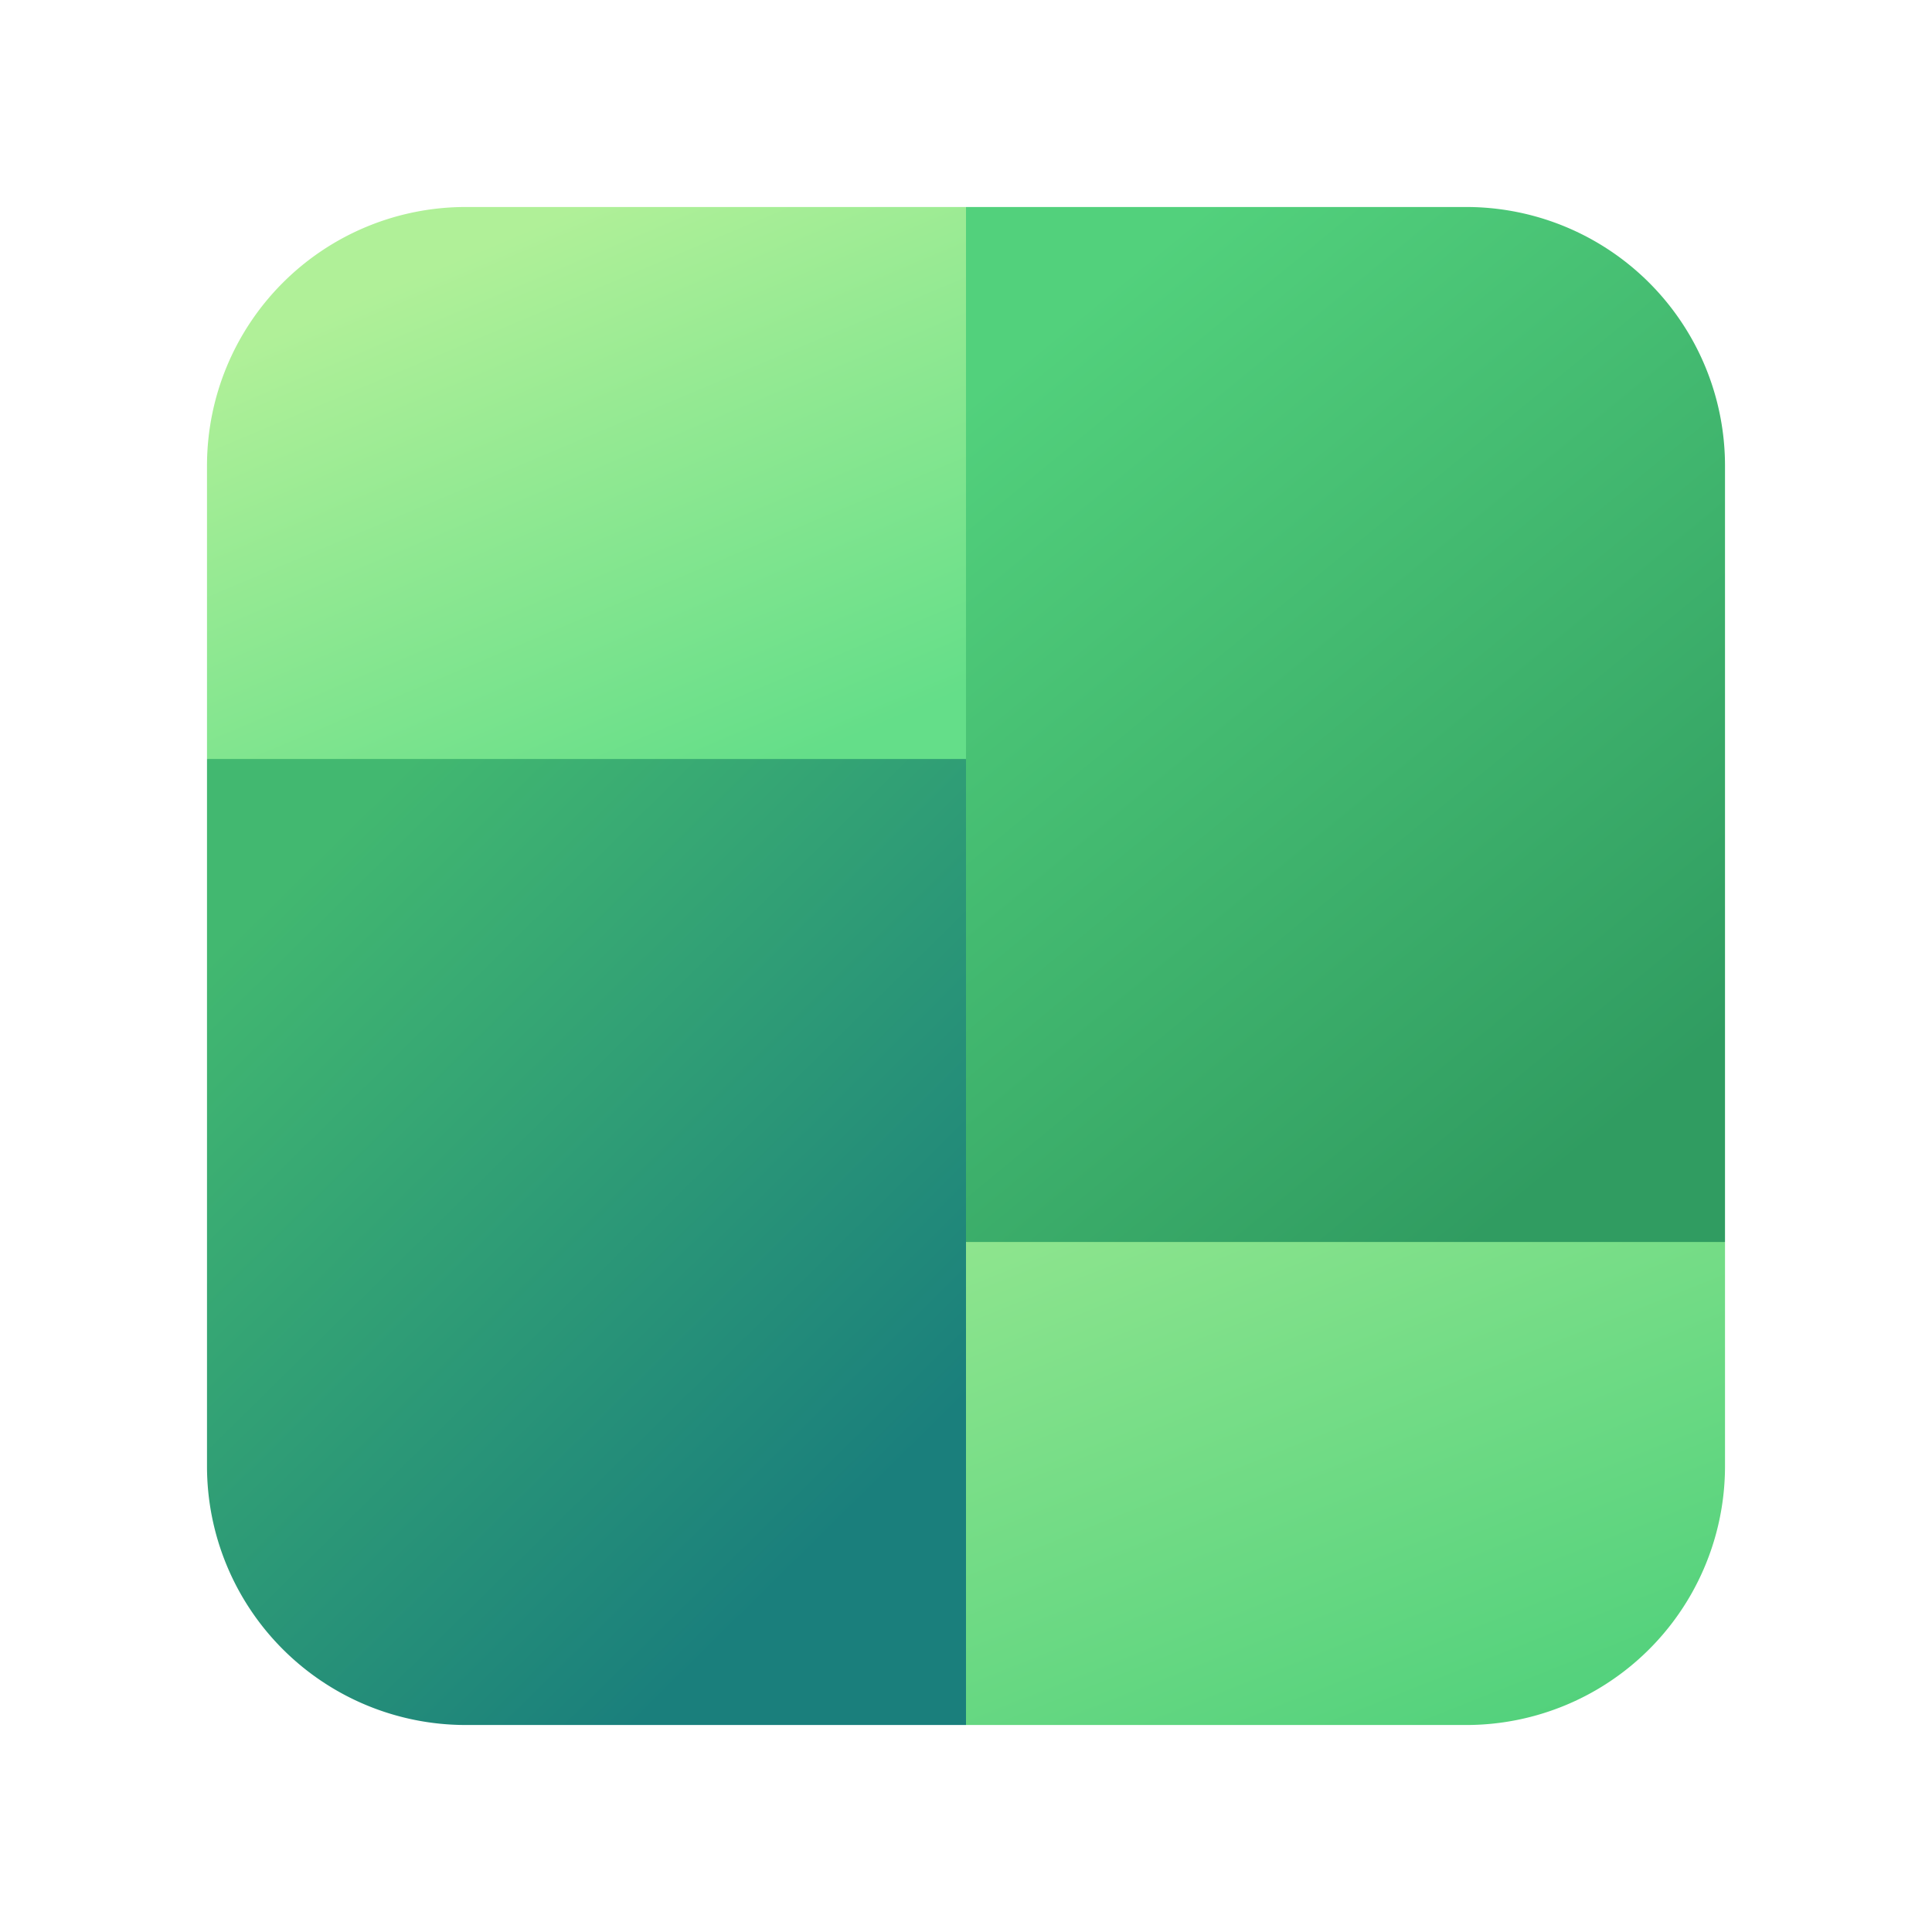
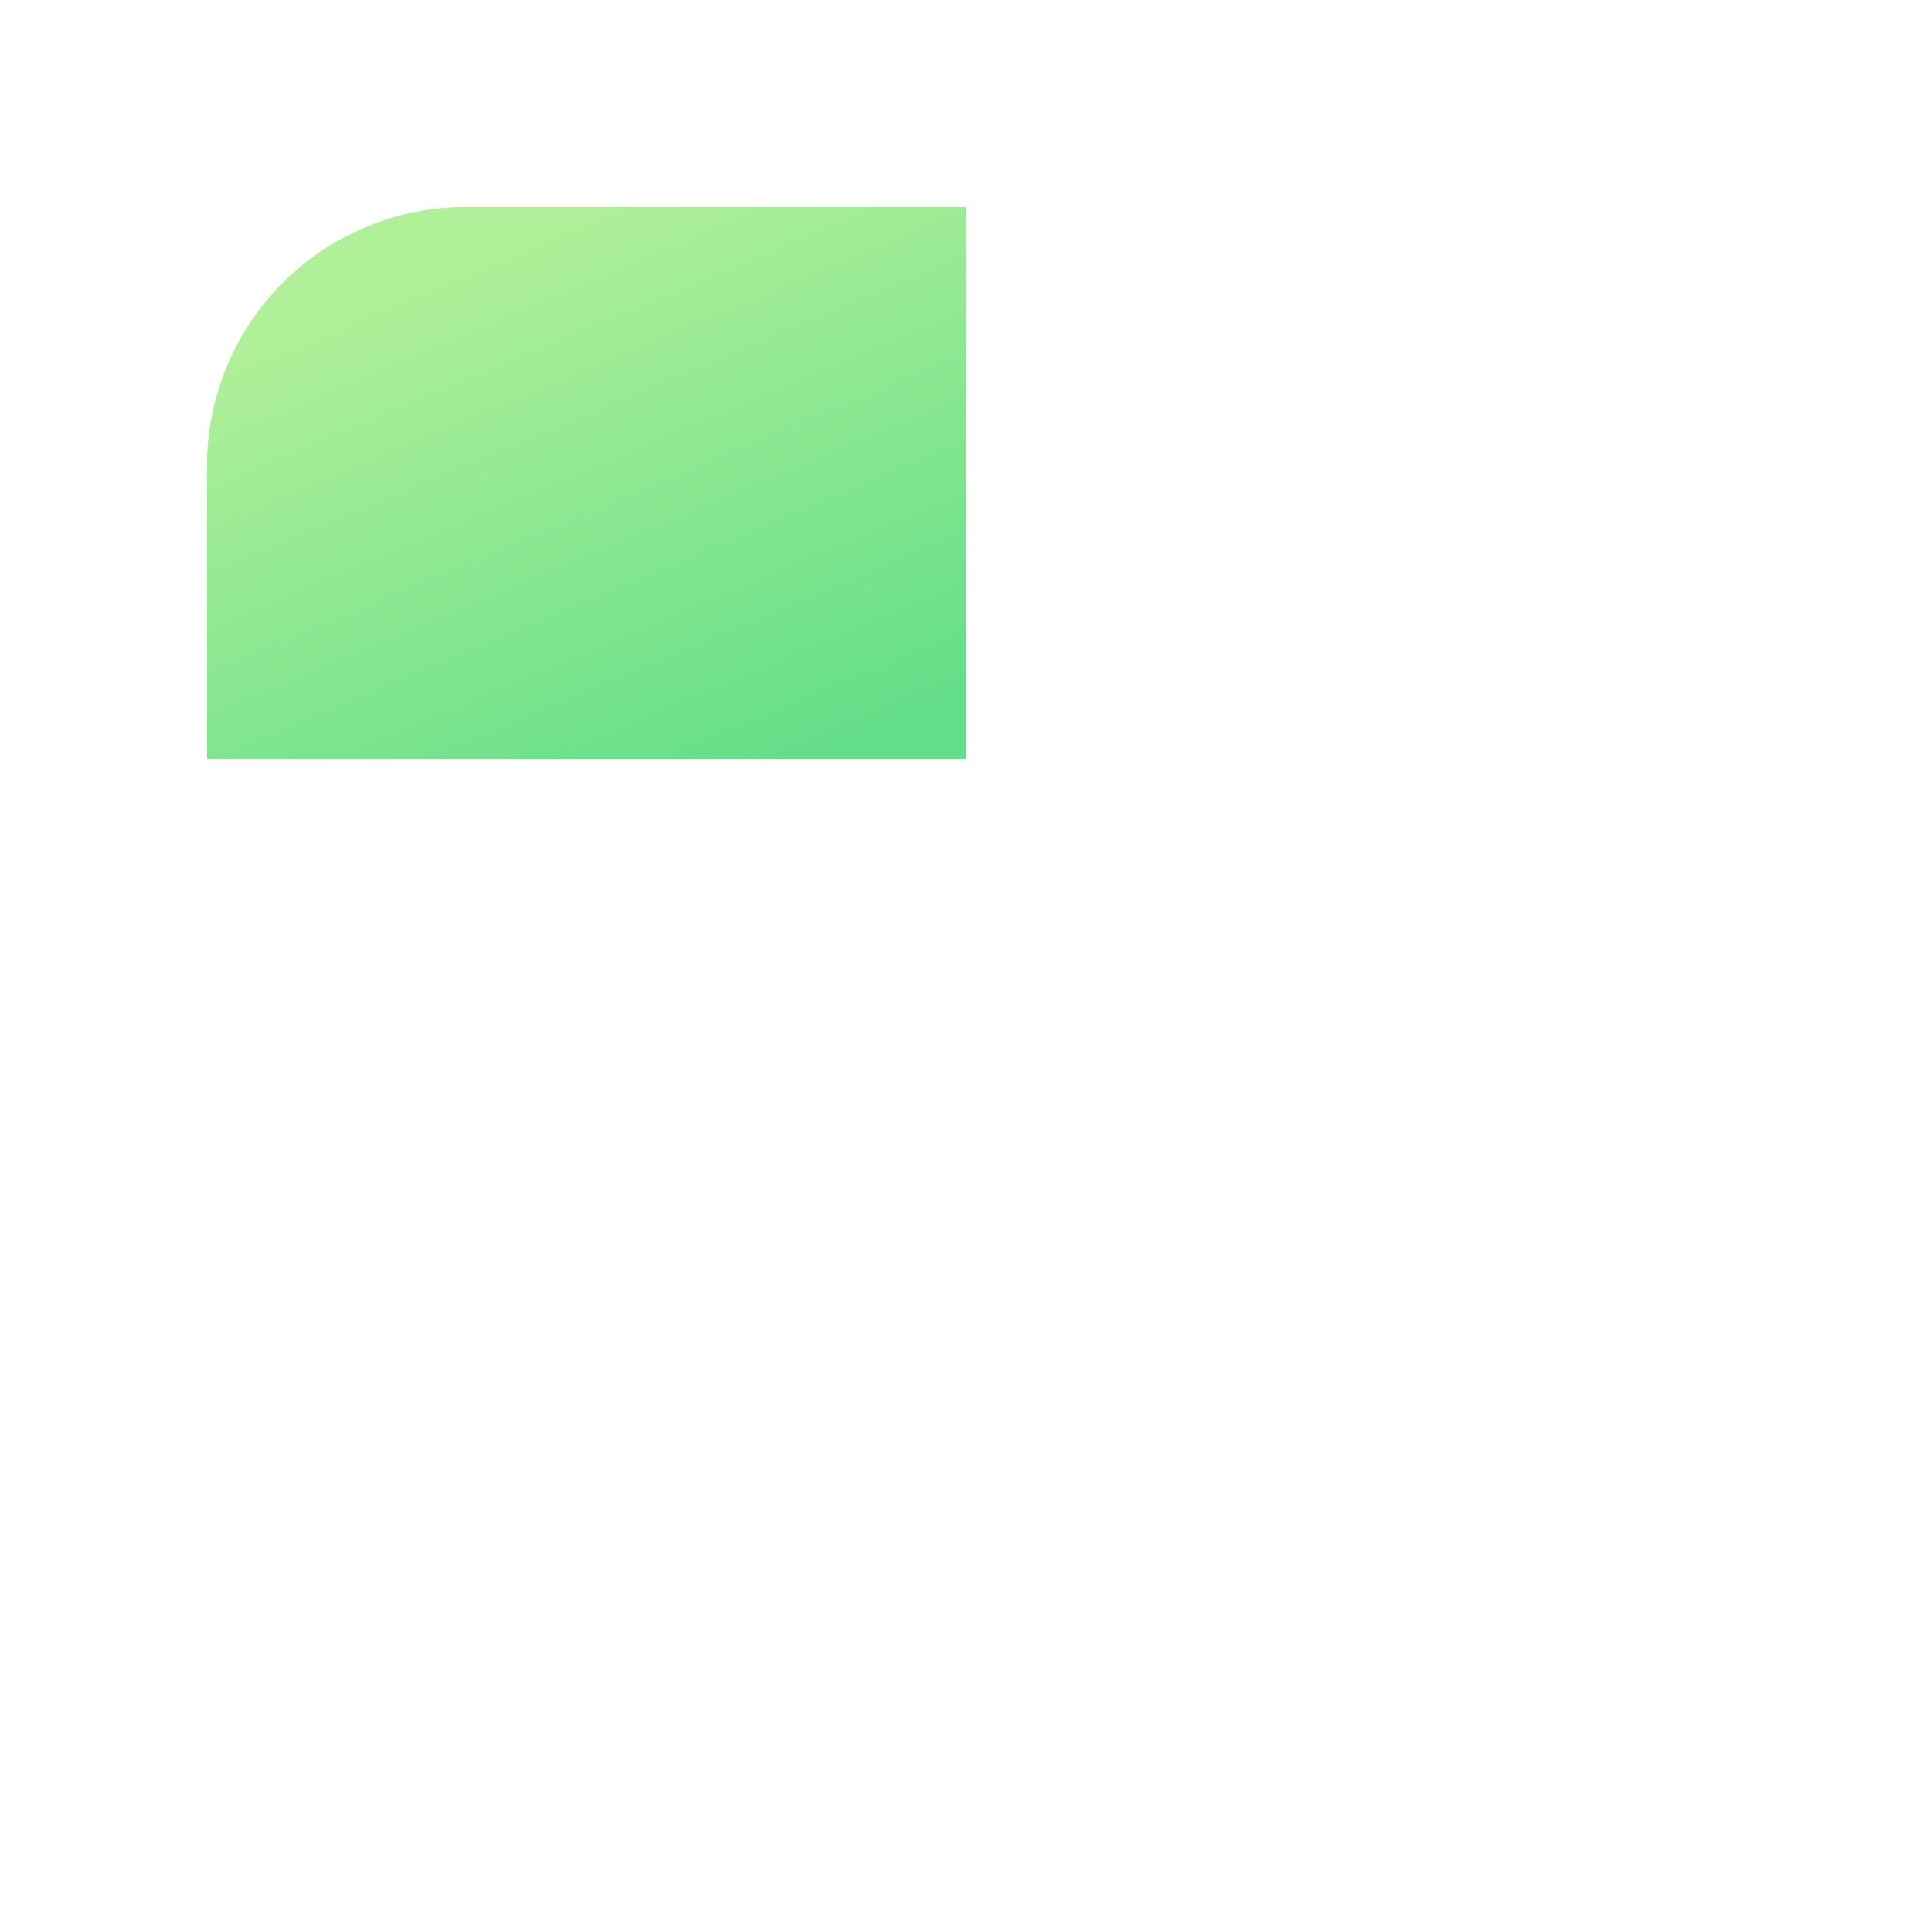
<svg xmlns="http://www.w3.org/2000/svg" width="28" height="28" viewBox="0 0 28 28">
-   <path d="m25 18-5.5-1-5.5 1-1 3.5 1 3.5h7.25A3.75 3.75 0 0 0 25 21.25V18Z" fill="url(#paint0_linear_72095_10289)" />
-   <path d="m14 3-1 7.5 1 7.5h11V6.75A3.75 3.75 0 0 0 21.25 3H14Z" fill="url(#paint1_linear_72095_10289)" />
-   <path d="M14 25V11l-5.5-1L3 11v10.25A3.75 3.75 0 0 0 6.75 25H14Z" fill="url(#paint2_linear_72095_10289)" />
  <path d="M14 3v8H3V6.75A3.75 3.75 0 0 1 6.75 3H14Z" fill="url(#paint3_linear_72095_10289)" />
  <defs>
    <linearGradient id="paint0_linear_72095_10289" x1="9" y1="14.09" x2="14.58" y2="28.12" gradientUnits="userSpaceOnUse">
      <stop stop-color="#B0F098" />
      <stop offset="1" stop-color="#52D17C" />
    </linearGradient>
    <linearGradient id="paint1_linear_72095_10289" x1="15.4" y1="4.67" x2="24.36" y2="15.55" gradientUnits="userSpaceOnUse">
      <stop stop-color="#52D17C" />
      <stop offset="1" stop-color="#309C61" />
    </linearGradient>
    <linearGradient id="paint2_linear_72095_10289" x1="4.57" y1="12.37" x2="13.19" y2="21.11" gradientUnits="userSpaceOnUse">
      <stop stop-color="#42B870" />
      <stop offset="1" stop-color="#1A7F7C" />
    </linearGradient>
    <linearGradient id="paint3_linear_72095_10289" x1="4.57" y1="4.6" x2="7.93" y2="12.57" gradientUnits="userSpaceOnUse">
      <stop stop-color="#B0F098" />
      <stop offset="1" stop-color="#64DE89" />
    </linearGradient>
  </defs>
</svg>